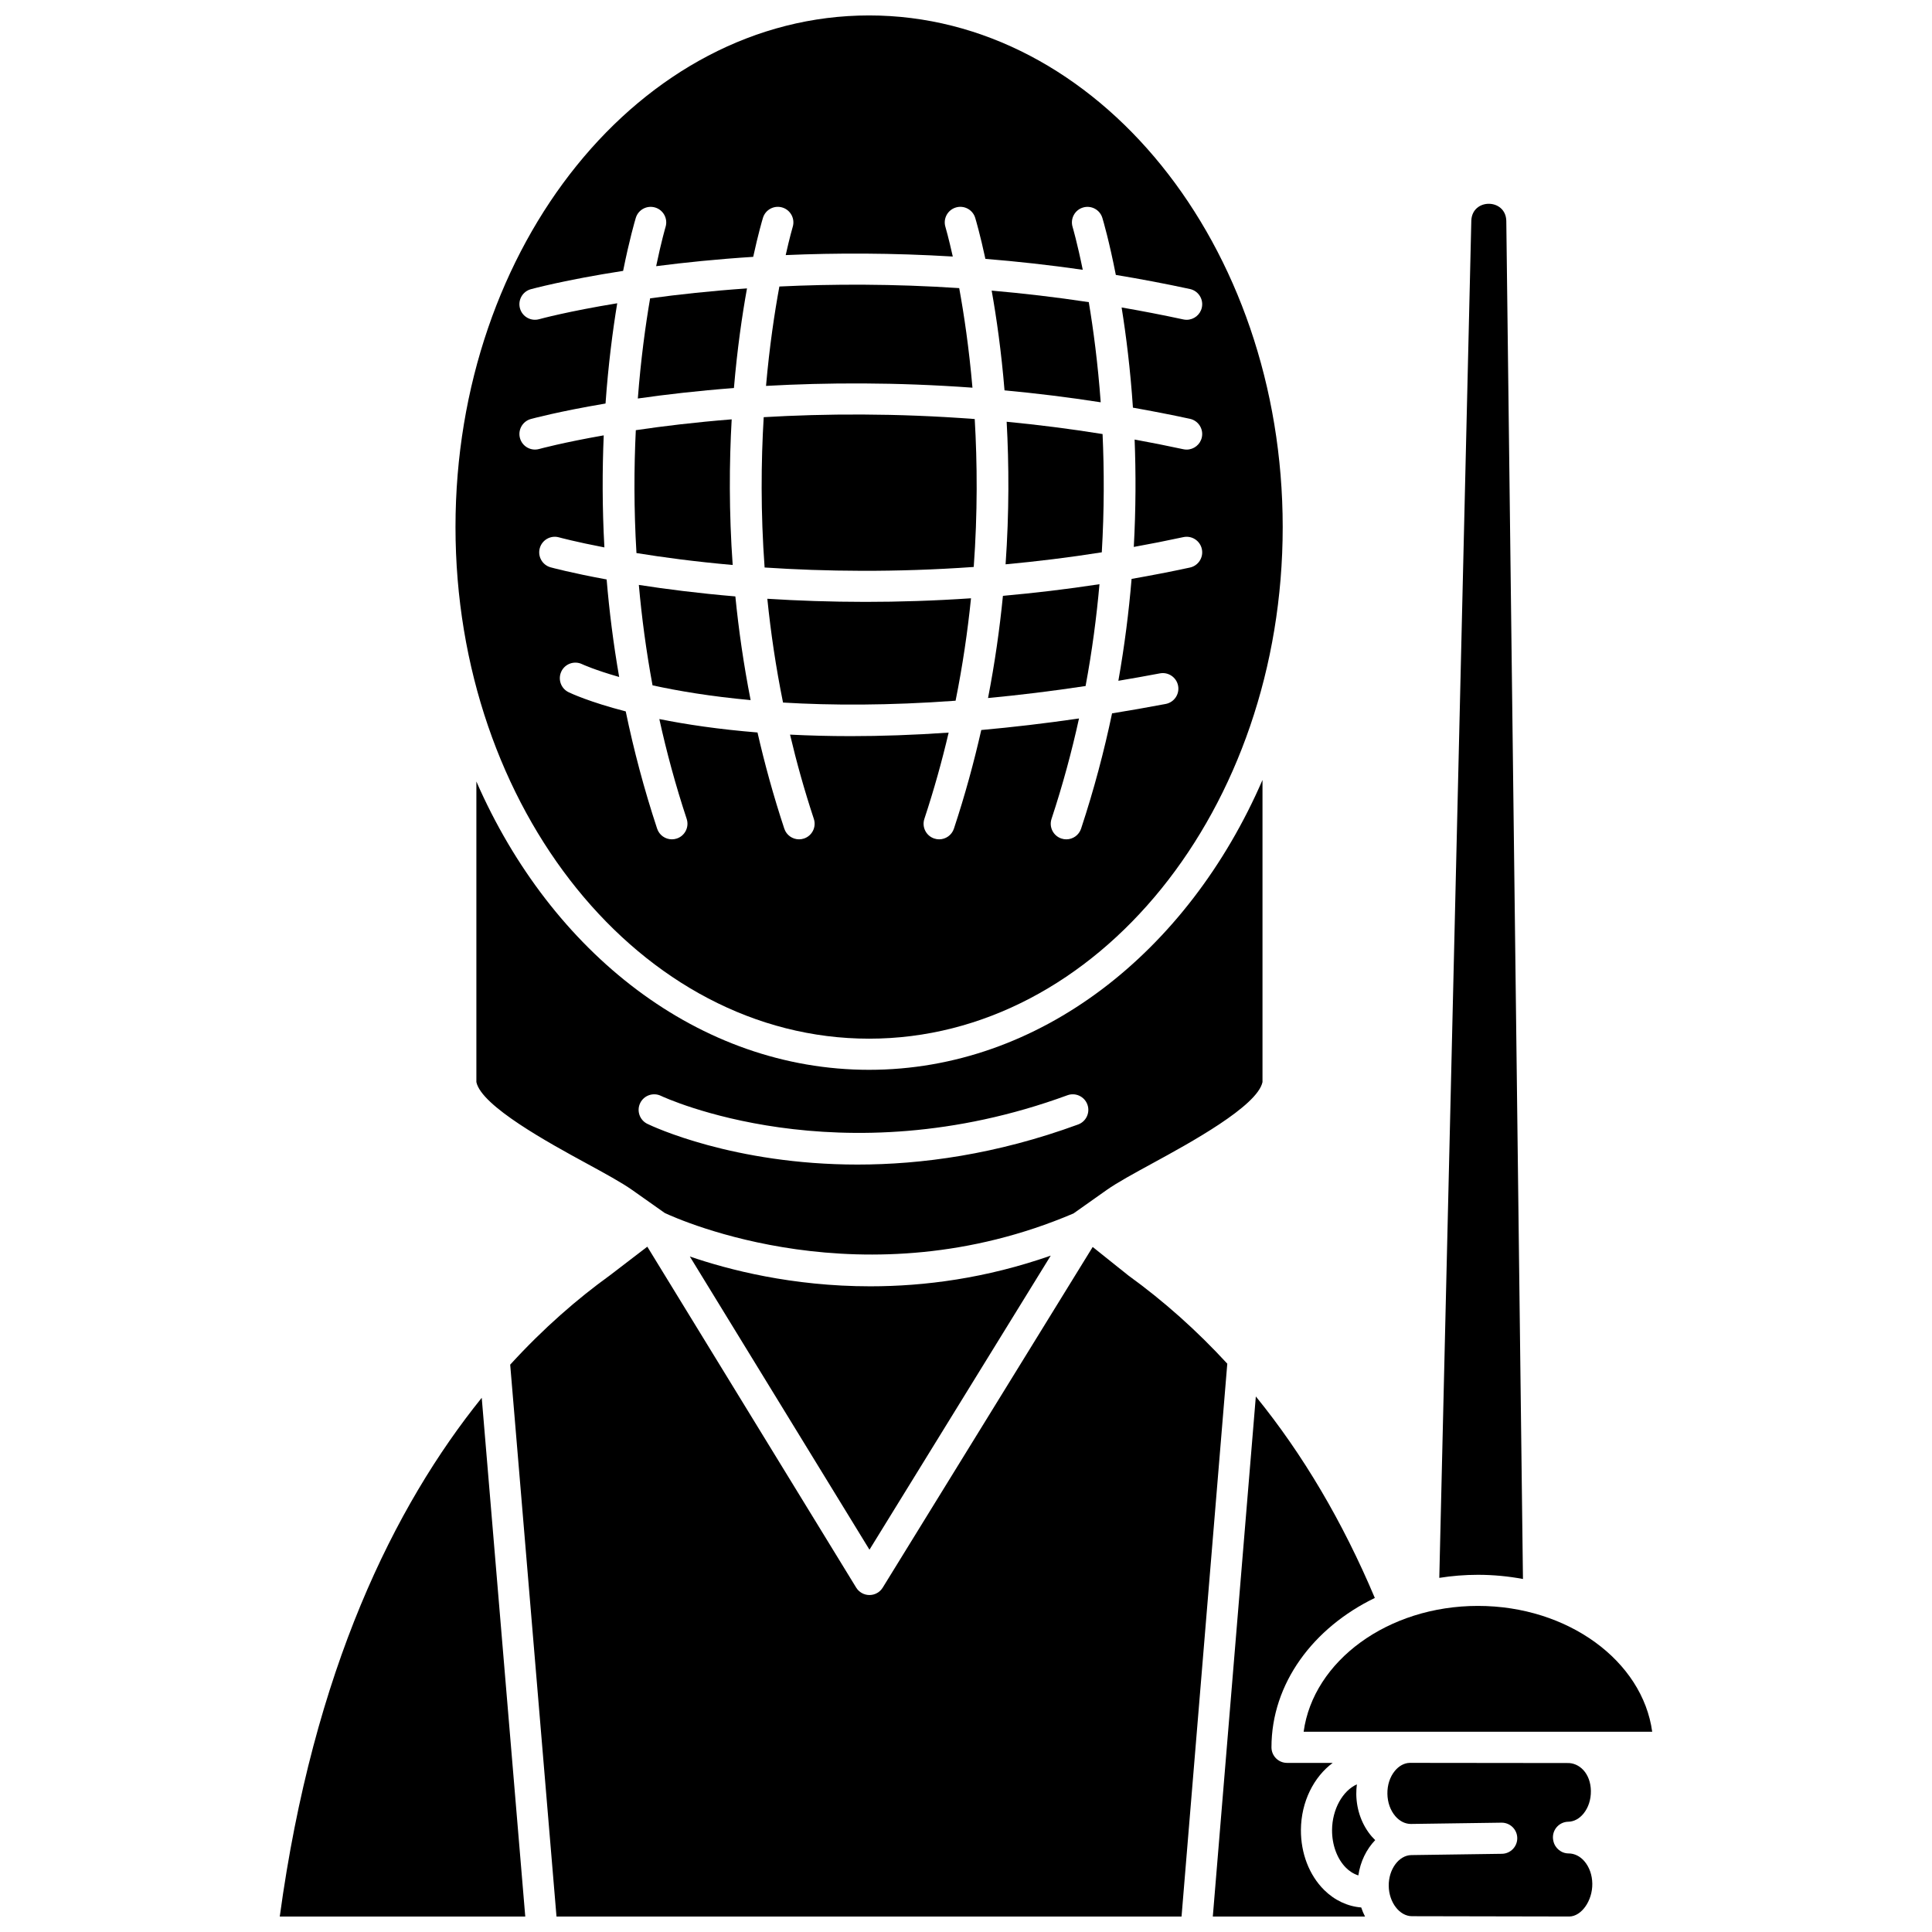
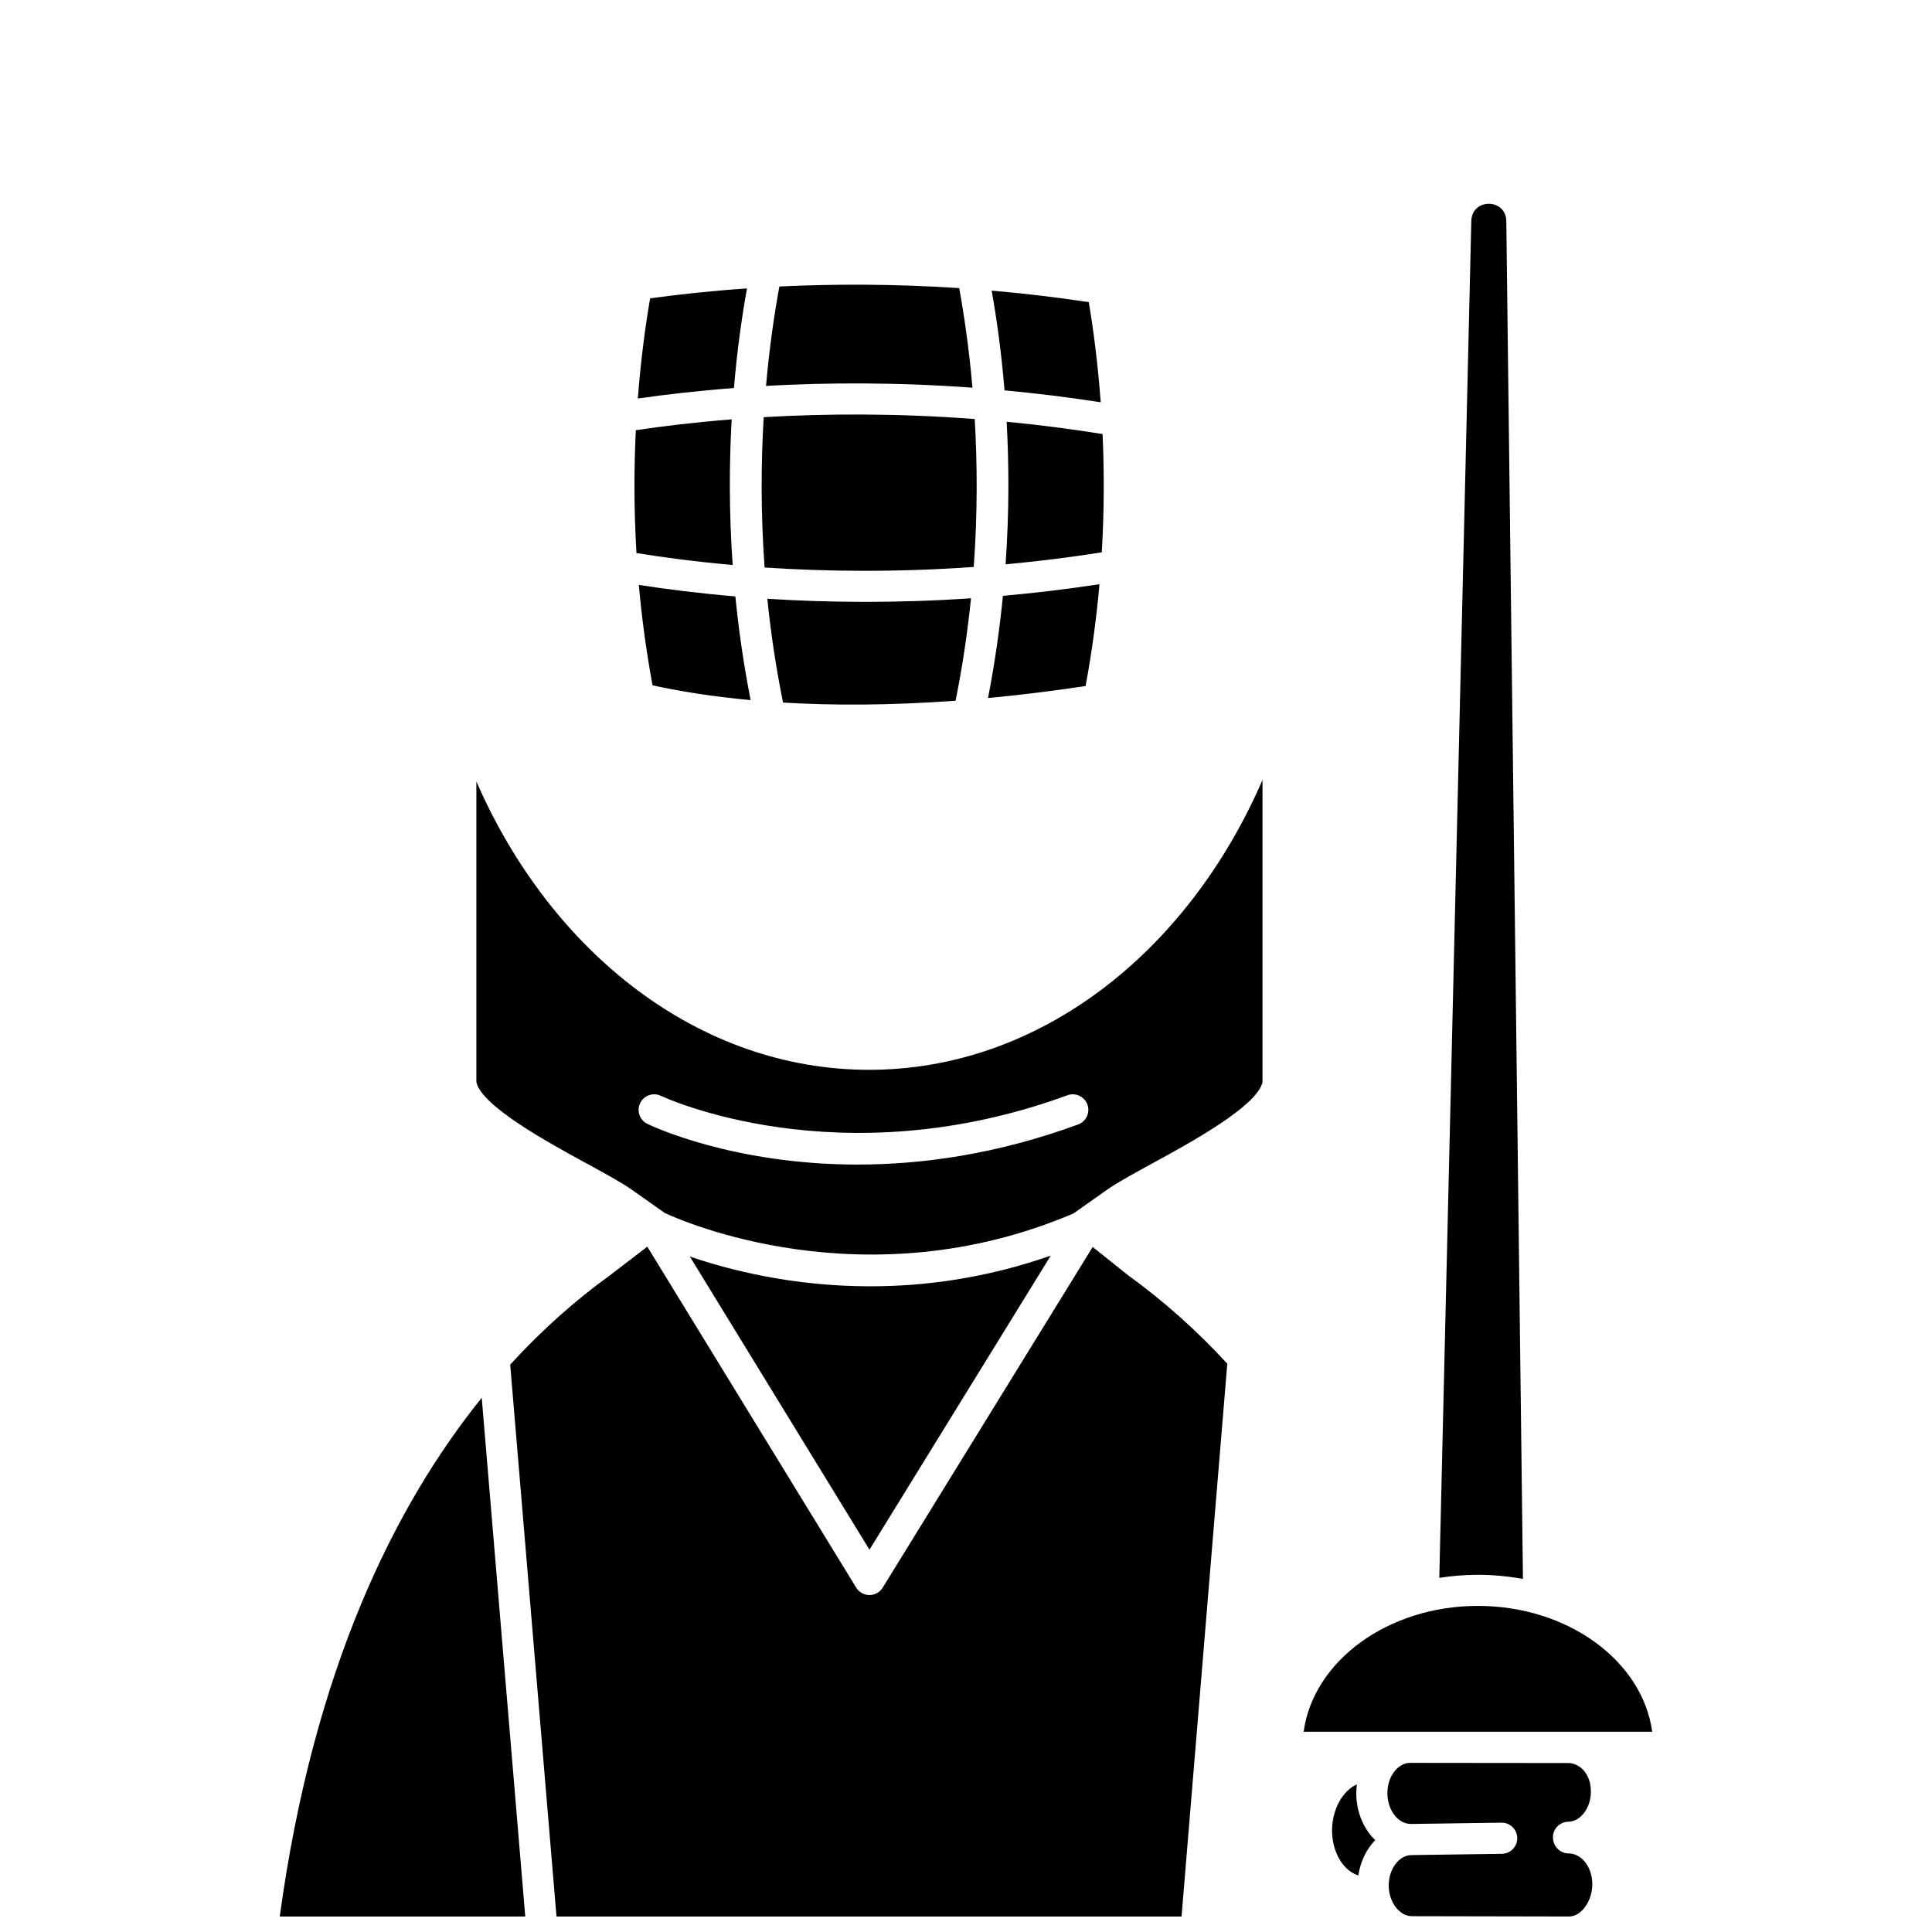
<svg xmlns="http://www.w3.org/2000/svg" width="800px" height="800px" version="1.1" viewBox="144 144 512 512">
  <defs>
    <clipPath id="e">
      <path d="m465 514h44v137.9h-44z" />
    </clipPath>
    <clipPath id="d">
      <path d="m279 474h191v177.9h-191z" />
    </clipPath>
    <clipPath id="c">
-       <path d="m511 611h55v40.902h-55z" />
+       <path d="m511 611h55v40.902h-55" />
    </clipPath>
    <clipPath id="b">
      <path d="m218 514h66v137.9h-66z" />
    </clipPath>
    <clipPath id="a">
-       <path d="m264 148.09h220v271.91h-220z" />
-     </clipPath>
+       </clipPath>
  </defs>
  <path d="m401.71 246.74c-0.91-10.508-2.242-19.445-3.512-26.387-17.461-1.152-33.504-1.109-47.656-0.426-1.27 6.898-2.617 15.824-3.539 26.34 15.984-0.891 34.453-1.004 54.707 0.473z" />
  <path d="m402.05 294.25c1.039-14.297 0.945-27.527 0.262-39.199-20.812-1.582-39.715-1.445-55.922-0.496-0.711 11.836-0.82 25.289 0.238 39.84 15.895 1.055 34.652 1.332 55.422-0.145z" />
  <path d="m313.3 299.01c0.758 8.555 1.934 17.457 3.629 26.613 6.762 1.484 15.398 2.938 25.996 3.914-1.859-9.461-3.172-18.652-4.047-27.48-9.844-0.836-18.449-1.938-25.578-3.047z" />
  <path d="m347.35 302.68c0.898 8.852 2.246 18.055 4.16 27.504 12.812 0.77 28.027 0.809 45.73-0.488 1.875-9.324 3.199-18.406 4.086-27.145-9.793 0.664-19.156 0.953-27.98 0.953-9.281-0.004-17.98-0.316-25.996-0.824z" />
  <path d="m435.7 250.61c-0.758-10.332-1.949-19.309-3.16-26.539-8.832-1.332-17.43-2.332-25.738-3.055 1.277 7.156 2.555 16.086 3.406 26.434 8.246 0.766 16.758 1.805 25.492 3.16z" />
  <path d="m489.48 602.93h28.035c0.012 0 0.023-0.004 0.035-0.004l2.269 0.004h62.031c-2.555-18.73-22.293-33.348-46.188-33.348-23.891 0-43.629 14.621-46.184 33.348z" />
  <path d="m547.6 562.45-4.414-359.91c-0.137-5.981-9.012-6.074-9.27-0.098l-8.488 359.71c3.316-0.527 6.734-0.812 10.23-0.812 4.106 0 8.098 0.391 11.941 1.109z" />
  <path d="m410.49 293.55c8.234-0.762 16.746-1.797 25.496-3.18 0.664-11.234 0.641-21.766 0.207-31.344-8.711-1.395-17.199-2.465-25.418-3.258 0.621 11.332 0.68 24.055-0.285 37.781z" />
  <path d="m341.96 220.43c-9.668 0.672-18.289 1.617-25.672 2.633-1.23 7.172-2.461 16.148-3.258 26.543 7.301-1.043 15.844-2.039 25.469-2.777 0.875-10.367 2.176-19.285 3.461-26.398z" />
  <path d="m435.37 298.82c-8.777 1.34-17.316 2.348-25.582 3.078-0.859 8.707-2.137 17.762-3.949 27.086 8.129-0.766 16.746-1.805 25.852-3.18 1.727-9.285 2.918-18.316 3.68-26.984z" />
  <path d="m437.25 459.38c2.828-1.996 7.199-4.379 12.266-7.141 9.727-5.301 27.727-15.113 29.059-21.48v-80.062c-19.777 45.641-59.086 76.816-104.25 76.816-45.035 0-84.246-30.992-104.08-76.41v79.66c1.332 6.367 19.332 16.18 29.059 21.48 5.062 2.762 9.438 5.144 12.266 7.141l8.598 6.07c3.906 1.836 52.875 23.762 108.32 0.121zm-65.984-6.758c-32.914 0-54.371-10.137-55.699-10.785-2.051-0.992-2.906-3.461-1.91-5.512 0.992-2.047 3.461-2.902 5.508-1.91 0.637 0.305 47.164 22.039 107.71-0.16 2.133-0.785 4.508 0.312 5.293 2.453 0.785 2.137-0.316 4.508-2.453 5.293-21.711 7.961-41.582 10.621-58.445 10.621z" />
  <g clip-path="url(#e)">
-     <path d="m494.89 644.84c-3.938-3.914-6.172-9.715-6.133-15.914 0.051-7.465 3.43-14.043 8.426-17.742h-12.105c-2.277 0-4.125-1.848-4.125-4.125 0-16.895 11.035-31.672 27.391-39.586-8.531-20.223-19.074-38.074-31.535-53.398l-11.402 137.83h40.336c-0.395-0.766-0.727-1.574-1.008-2.41-3.598-0.277-7.066-1.891-9.844-4.652z" />
-   </g>
+     </g>
  <g clip-path="url(#d)">
    <path d="m443.04 482.02c-0.055-0.039-0.109-0.082-0.16-0.121l-9.305-7.441-55.648 90.281c-0.75 1.219-2.082 1.961-3.512 1.961h-0.008c-1.434-0.004-2.762-0.746-3.512-1.969l-55.352-90.348-9.879 7.57c-0.031 0.023-0.062 0.047-0.094 0.07-8.418 6.078-17.414 13.82-26.363 23.625l12.273 146.27h165.64l12.125-146.53c-8.047-8.742-16.781-16.555-26.207-23.363z" />
  </g>
  <g clip-path="url(#c)">
    <path d="m559.75 635.18c-1.996 0.023-3.731-1.426-4.102-3.359-0.062-0.277-0.102-0.562-0.105-0.859-0.031-2.277 1.789-4.148 4.066-4.184 1.492-0.023 2.93-0.789 4.043-2.16 1.289-1.586 1.984-3.727 1.949-6.023-0.031-2.203-0.746-4.164-2.016-5.531-1.125-1.211-2.66-1.895-4.207-1.84l-39.051-0.043h-2.762c-1.414 0.035-2.836 0.797-3.941 2.156-1.289 1.586-1.984 3.727-1.949 6.023 0.031 2.297 0.785 4.418 2.121 5.965 1.156 1.34 2.625 2.043 4.106 2.043l24.004-0.34h0.059c2.25 0 4.09 1.809 4.125 4.066 0.031 2.277-1.789 4.148-4.066 4.184l-24.004 0.34c-3.312 0.047-6.059 3.797-5.992 8.184 0.062 4.359 2.875 8.012 6.16 8.012h0.062l41.645 0.082c3.219-0.047 6.148-4.195 6.082-8.707-0.031-2.297-0.785-4.418-2.121-5.965-1.156-1.336-2.629-2.023-4.106-2.043z" />
  </g>
  <path d="m503.43 619.48c-0.012-0.883 0.051-1.75 0.156-2.606-3.715 1.66-6.543 6.547-6.578 12.105-0.027 3.938 1.355 7.68 3.699 10.008 0.754 0.75 1.859 1.586 3.269 2.016 0.531-3.676 2.148-6.938 4.465-9.352-0.305-0.301-0.605-0.605-0.895-0.938-2.594-3.012-4.059-7-4.117-11.234z" />
  <g clip-path="url(#b)">
    <path d="m218.14 651.9h65.059l-11.535-137.47c-23.078 28.621-44.617 72.027-53.523 137.47z" />
  </g>
  <g clip-path="url(#a)">
    <path d="m374.32 419.26c60.438 0 109.61-60.824 109.61-135.58 0-74.762-49.172-135.59-109.61-135.59s-109.61 60.824-109.61 135.58c0 74.762 49.168 135.59 109.61 135.59zm-81.551-97.332c0.992-2.047 3.457-2.902 5.5-1.914 0.121 0.059 3.344 1.543 9.816 3.391-1.551-8.906-2.625-17.547-3.32-25.844-9.379-1.723-14.664-3.164-14.859-3.219-2.191-0.613-3.473-2.891-2.856-5.082 0.617-2.191 2.887-3.473 5.082-2.859 0.172 0.047 4.422 1.203 12.039 2.668-0.586-10.609-0.566-20.566-0.176-29.695-10.797 1.891-16.898 3.555-17.109 3.613-2.195 0.613-4.469-0.668-5.082-2.859-0.613-2.191 0.668-4.469 2.856-5.082 0.23-0.062 7.34-2.004 19.812-4.109 0.727-10.23 1.883-19.191 3.098-26.566-13.02 2.129-20.457 4.152-20.688 4.219-2.195 0.613-4.469-0.668-5.082-2.859-0.613-2.191 0.668-4.469 2.856-5.082 0.258-0.07 9.121-2.488 24.477-4.863 1.668-8.309 3.129-13.281 3.356-14.035 0.656-2.18 2.949-3.414 5.137-2.758 2.18 0.656 3.414 2.957 2.758 5.137-0.047 0.16-1.133 3.863-2.496 10.41 7.512-0.973 16.137-1.859 25.719-2.473 1.324-6.074 2.387-9.688 2.578-10.32 0.656-2.18 2.949-3.414 5.137-2.758 2.18 0.656 3.414 2.957 2.758 5.137-0.043 0.137-0.809 2.766-1.863 7.477 13.316-0.578 28.199-0.59 44.281 0.383-1.102-4.949-1.914-7.719-1.953-7.856-0.66-2.18 0.578-4.481 2.758-5.141 2.188-0.66 4.484 0.574 5.141 2.758 0.195 0.652 1.316 4.461 2.695 10.855 8.328 0.676 16.941 1.621 25.801 2.894-1.457-7.141-2.644-11.195-2.695-11.363-0.656-2.18 0.578-4.481 2.758-5.137 2.188-0.656 4.481 0.578 5.137 2.758 0.238 0.785 1.812 6.148 3.566 15.102 6.438 1.066 12.984 2.297 19.637 3.734 2.227 0.48 3.641 2.676 3.16 4.902-0.418 1.934-2.129 3.254-4.027 3.254-0.289 0-0.582-0.031-0.875-0.094-5.527-1.191-10.984-2.242-16.359-3.172 1.191 7.426 2.312 16.379 2.996 26.551 4.973 0.879 10.008 1.859 15.105 2.957 2.227 0.48 3.641 2.676 3.16 4.902-0.418 1.934-2.129 3.254-4.027 3.254-0.289 0-0.582-0.031-0.875-0.094-4.352-0.938-8.656-1.793-12.914-2.566 0.344 8.785 0.336 18.328-0.219 28.457 4.328-0.781 8.707-1.645 13.133-2.598 2.231-0.48 4.422 0.934 4.902 3.16 0.48 2.227-0.934 4.422-3.16 4.902-5.219 1.129-10.375 2.117-15.461 3.008-0.719 8.656-1.852 17.684-3.504 27 3.602-0.605 7.266-1.254 11.012-1.965 2.231-0.422 4.394 1.047 4.82 3.285 0.422 2.238-1.047 4.394-3.285 4.82-4.867 0.922-9.598 1.746-14.219 2.496-2.082 9.938-4.773 20.156-8.207 30.551-0.574 1.734-2.184 2.832-3.914 2.832-0.43 0-0.867-0.066-1.297-0.211-2.164-0.715-3.336-3.047-2.621-5.211 2.977-9.004 5.371-17.902 7.281-26.609-9.129 1.328-17.754 2.328-25.902 3.059-1.934 8.543-4.316 17.277-7.246 26.137-0.574 1.734-2.184 2.832-3.914 2.832-0.43 0-0.867-0.066-1.297-0.211-2.164-0.715-3.336-3.047-2.621-5.211 2.551-7.719 4.676-15.355 6.434-22.859-9.34 0.648-17.996 0.934-25.969 0.934-5.703 0-11.043-0.148-16.062-0.402 1.73 7.336 3.812 14.793 6.305 22.328 0.715 2.164-0.457 4.496-2.621 5.211-0.43 0.141-0.867 0.211-1.297 0.211-1.73 0-3.344-1.098-3.914-2.832-2.856-8.637-5.191-17.148-7.098-25.484-10.316-0.84-18.973-2.141-26.016-3.555 1.902 8.656 4.285 17.496 7.246 26.449 0.715 2.164-0.457 4.496-2.621 5.211-0.43 0.141-0.867 0.211-1.297 0.211-1.73 0-3.344-1.098-3.914-2.832-3.496-10.574-6.223-20.969-8.32-31.07-9.605-2.484-14.531-4.789-15.141-5.086-2.047-0.992-2.906-3.461-1.91-5.512z" />
  </g>
  <path d="m338.17 293.73c-0.996-14.055-0.922-27.059-0.266-38.598-9.688 0.773-18.223 1.805-25.406 2.871-0.484 9.906-0.527 20.855 0.172 32.562 6.977 1.133 15.559 2.285 25.5 3.164z" />
  <path d="m326.81 476.98 47.609 77.707 48.039-77.934c-17.156 6.008-33.422 8.133-47.828 8.133-20.73 0-37.613-4.391-47.82-7.906z" />
</svg>